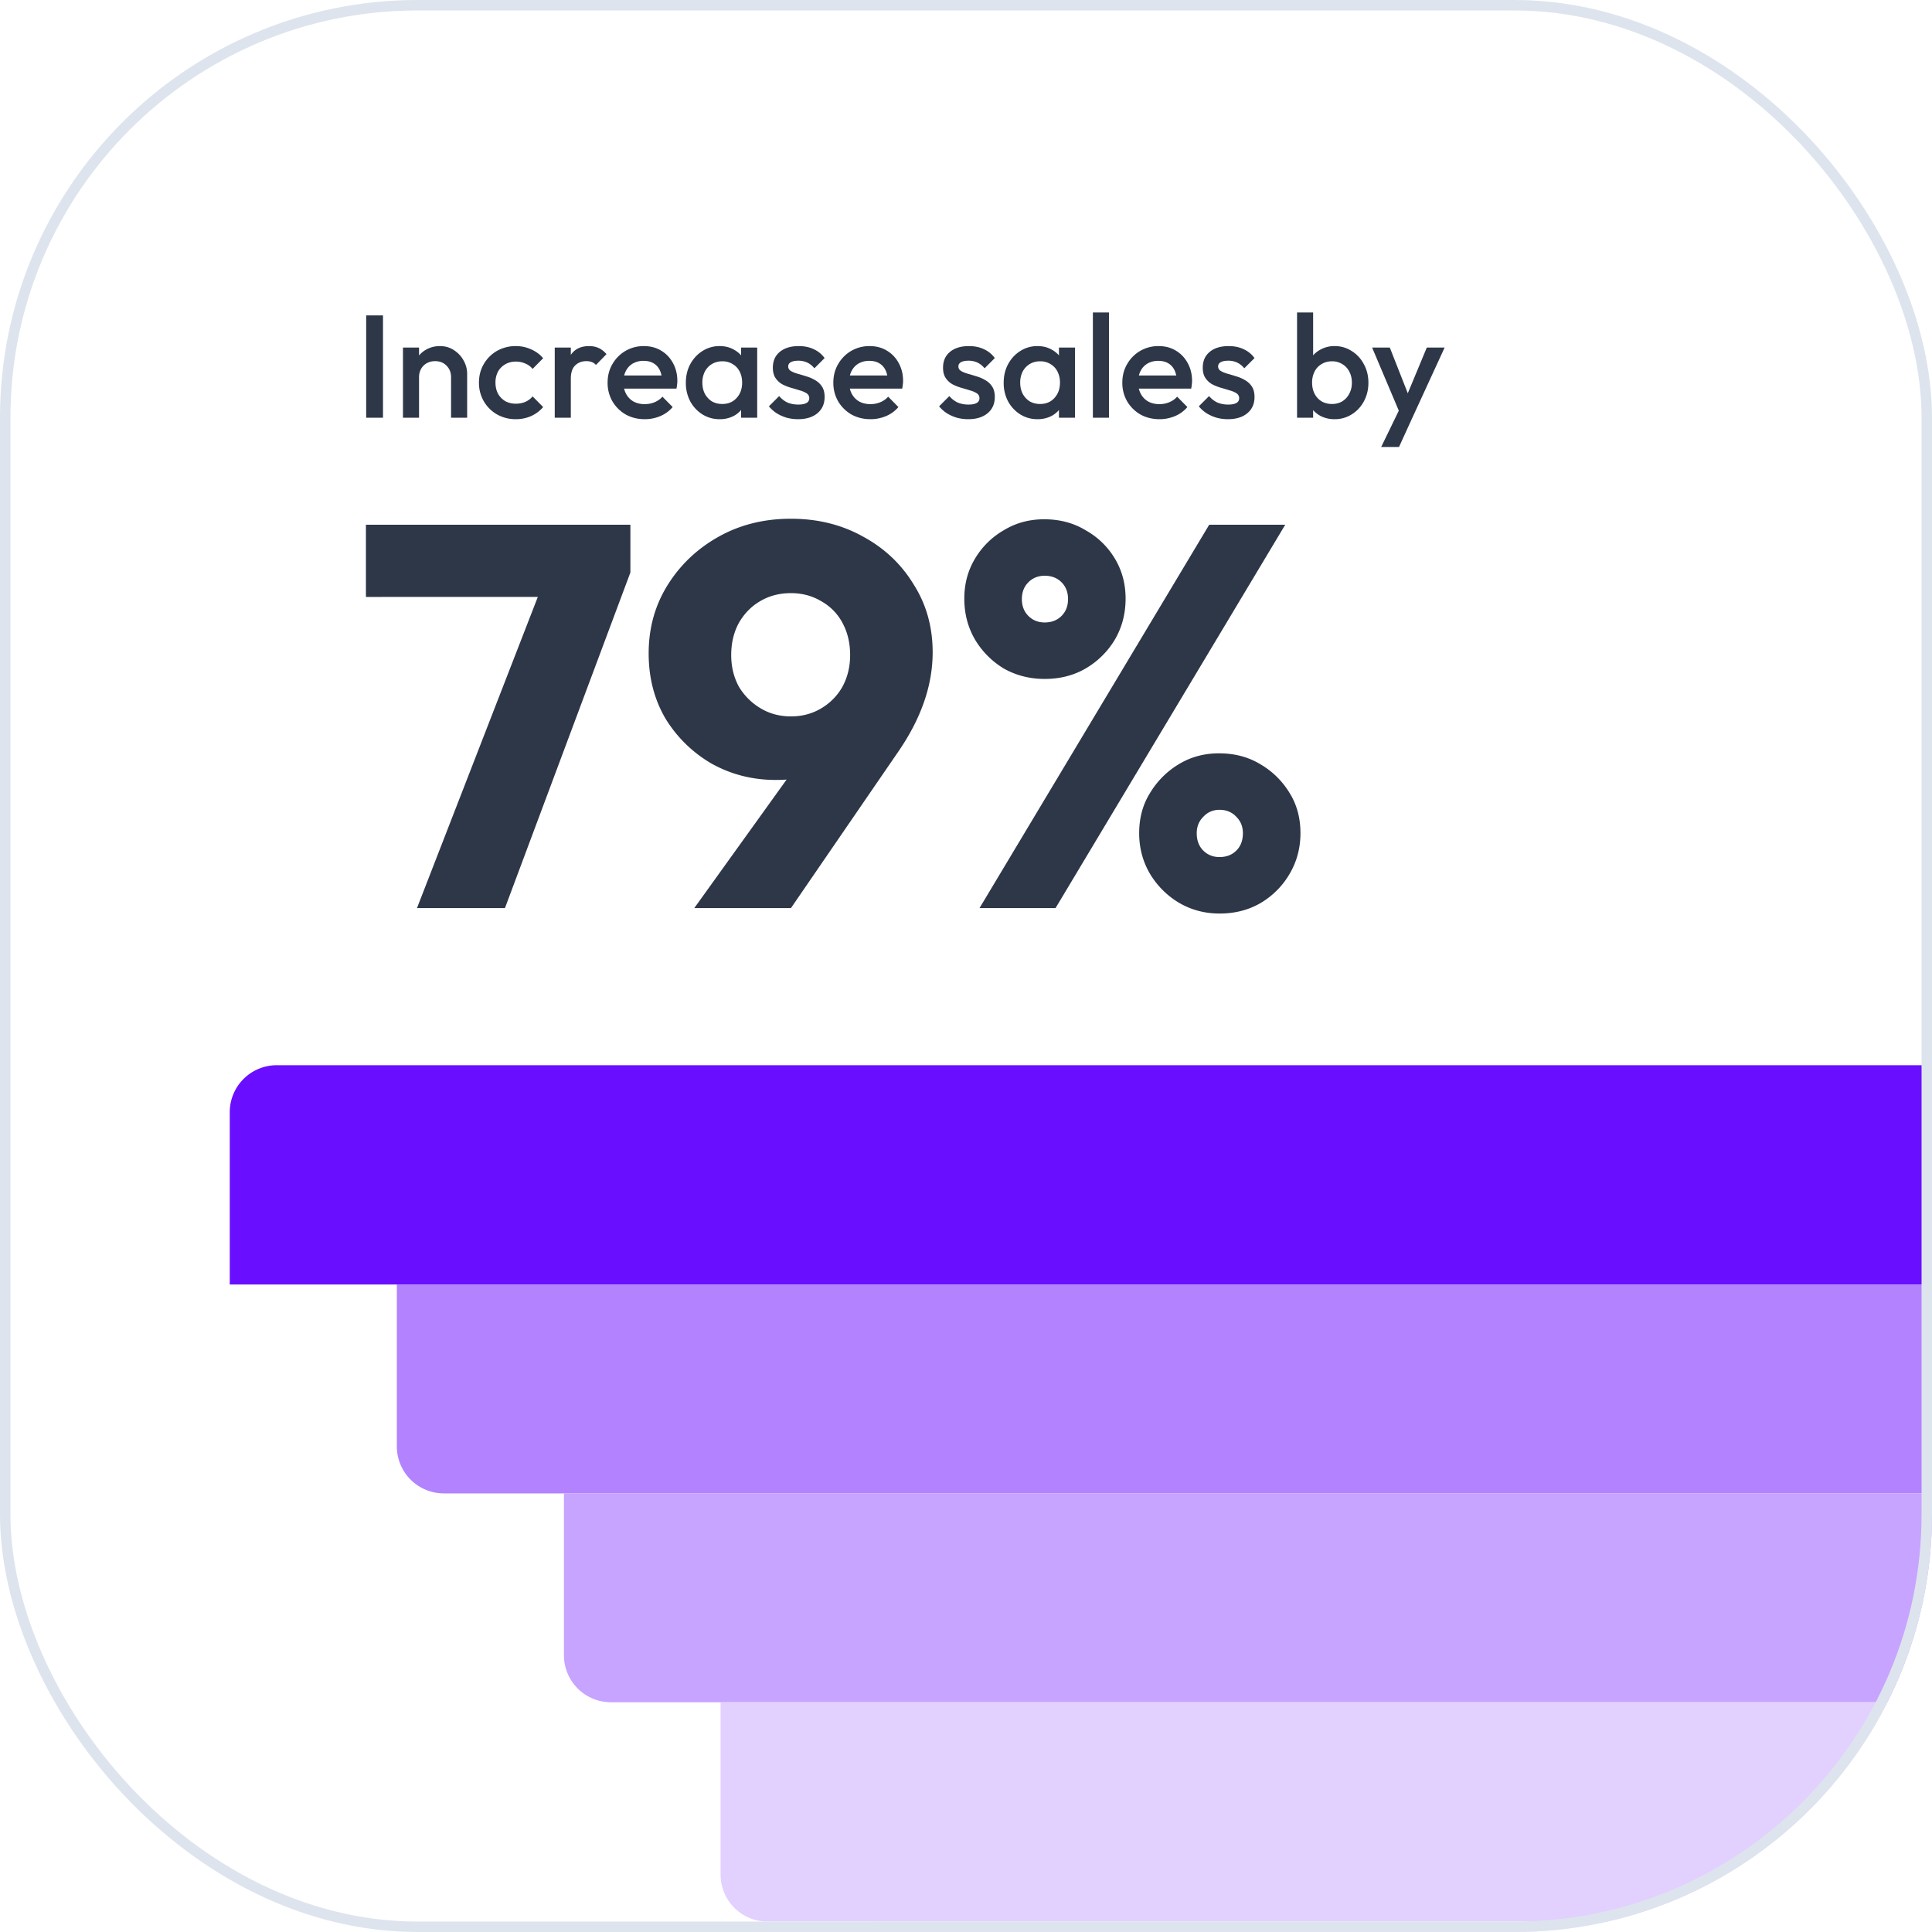
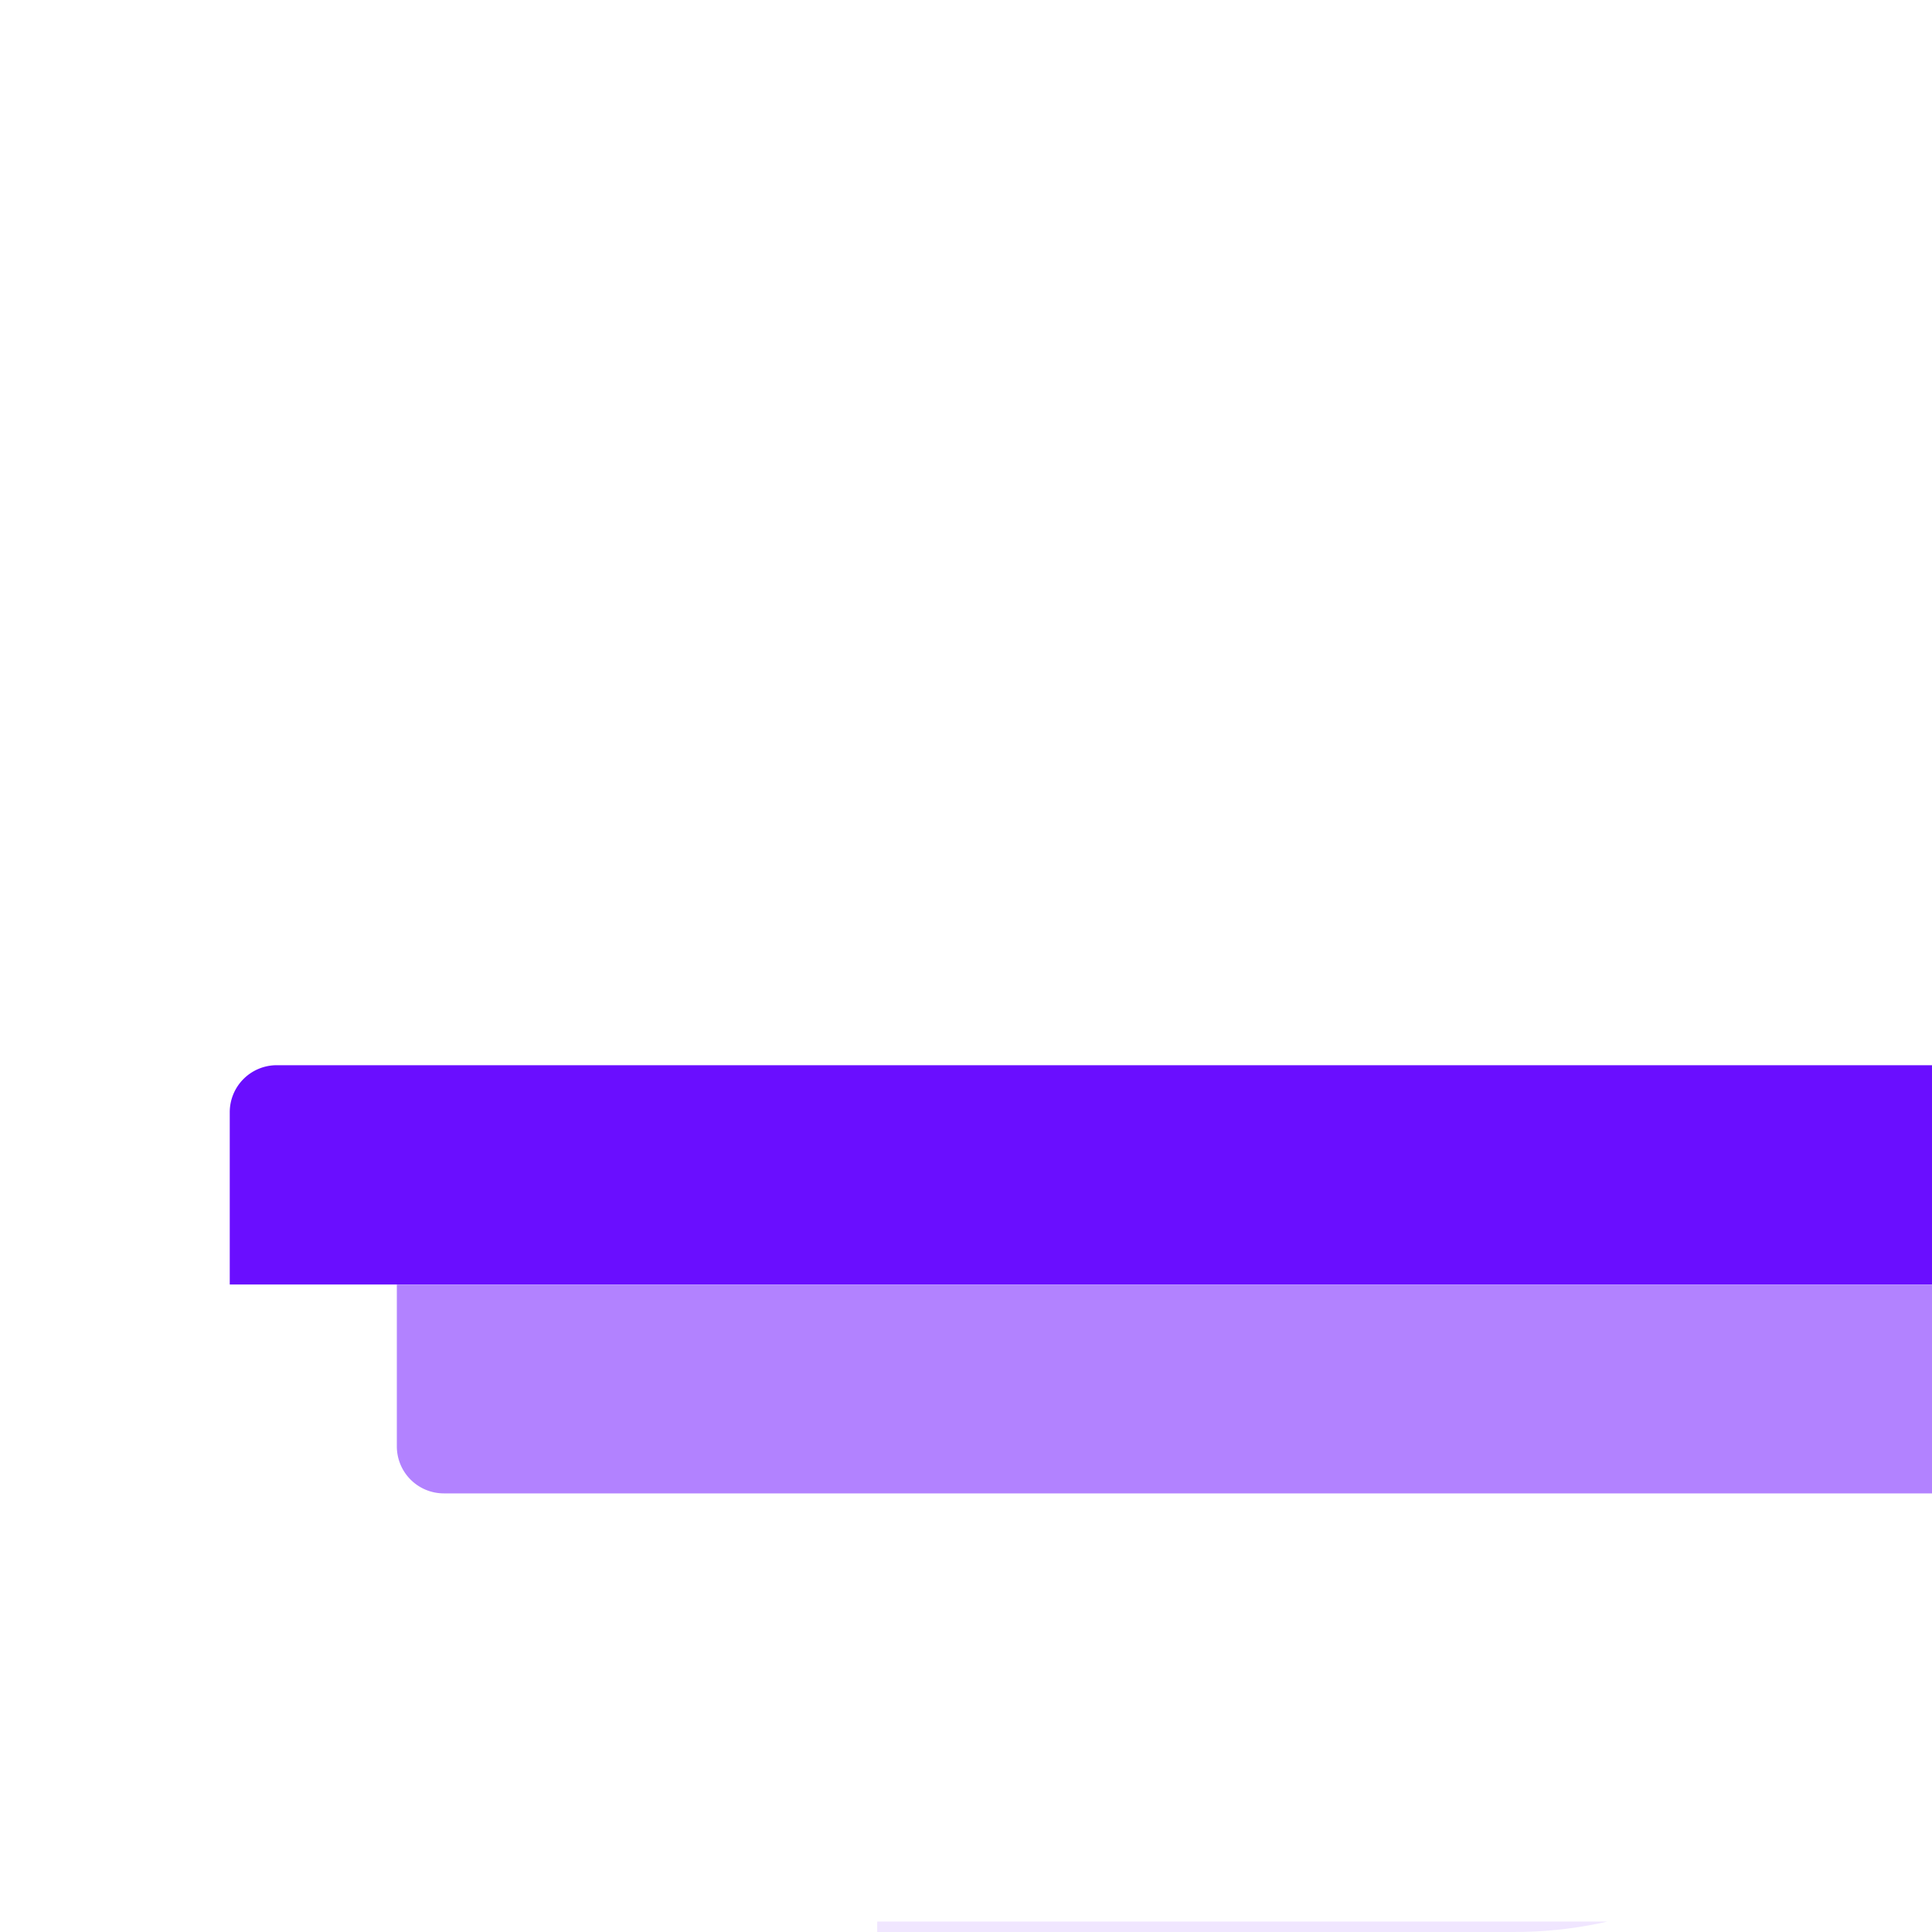
<svg xmlns="http://www.w3.org/2000/svg" width="185" height="185" fill="none">
  <g clip-path="url(#a)">
    <rect width="185" height="185" rx="40" fill="#fff" />
    <g filter="url(#b)">
-       <circle cx="354" cy="57" r="150" fill="#E3D0FF" />
      <circle cx="354" cy="57" r="149.5" stroke="#000" />
    </g>
    <path d="M190 106.5a4.5 4.5 0 0 0-4.5-4.5h-159a4.5 4.5 0 0 0-4.5 4.5V123h168v-16.5Z" fill="#6A0EFF" />
    <path d="M190 123H38v15.5a4.5 4.5 0 0 0 4.5 4.5H190v-20Z" fill="#B282FF" />
-     <path d="M190 143H54v15.5a4.5 4.5 0 0 0 4.5 4.5H190v-20Z" fill="#C7A4FF" />
-     <path d="M190 163H69v16.5a4.5 4.5 0 0 0 4.5 4.5H190v-21Z" fill="#E2D0FF" />
    <path d="M190 184H84v16.5a4.5 4.5 0 0 0 4.5 4.5H190v-21Z" fill="#F0E6FF" />
-     <path d="M35.064 40v-9.8h1.61V40h-1.61Zm8.128 0v-3.878c0-.448-.144-.817-.434-1.106-.28-.29-.644-.434-1.092-.434-.298 0-.564.065-.798.196-.233.13-.415.313-.546.546-.13.233-.196.5-.196.798l-.602-.336c0-.513.112-.966.336-1.358.224-.401.532-.714.924-.938.402-.233.85-.35 1.344-.35.504 0 .952.13 1.344.392.392.252.7.583.924.994.224.401.336.821.336 1.26V40h-1.54Zm-4.606 0v-6.72h1.54V40h-1.54Zm10.805.14a3.587 3.587 0 0 1-1.806-.462 3.4 3.4 0 0 1-1.26-1.26 3.484 3.484 0 0 1-.462-1.778c0-.663.154-1.255.462-1.778a3.4 3.4 0 0 1 1.26-1.26 3.587 3.587 0 0 1 1.806-.462c.523 0 1.008.103 1.456.308.458.196.845.48 1.162.854l-1.008 1.022a1.786 1.786 0 0 0-.714-.518 2.166 2.166 0 0 0-.896-.182c-.382 0-.723.089-1.022.266a1.83 1.83 0 0 0-.686.7 2.206 2.206 0 0 0-.238 1.05c0 .392.08.742.238 1.05.168.299.397.537.686.714.299.168.64.252 1.022.252.327 0 .626-.056.896-.168.28-.121.518-.299.714-.532l1.008 1.022a3.253 3.253 0 0 1-1.162.868 3.593 3.593 0 0 1-1.456.294ZM53.12 40v-6.72h1.54V40h-1.54Zm1.54-3.738-.532-.266c0-.85.186-1.535.56-2.058.382-.532.956-.798 1.722-.798.336 0 .639.06.91.182.27.121.522.317.756.588l-1.008 1.036a1.06 1.06 0 0 0-.406-.28 1.47 1.47 0 0 0-.518-.084c-.43 0-.784.135-1.064.406-.28.27-.42.695-.42 1.274Zm7.078 3.878c-.672 0-1.279-.15-1.82-.448a3.509 3.509 0 0 1-1.274-1.26 3.51 3.51 0 0 1-.462-1.792c0-.663.154-1.255.462-1.778a3.434 3.434 0 0 1 1.246-1.26 3.457 3.457 0 0 1 1.764-.462c.625 0 1.176.145 1.652.434.485.29.863.686 1.134 1.19.28.504.42 1.078.42 1.722 0 .112-.01.229-.028.35-.01.112-.028.238-.056.378H59.26v-1.26h4.718l-.574.504c-.019-.41-.098-.756-.238-1.036-.14-.28-.34-.495-.602-.644-.252-.15-.565-.224-.938-.224a2 2 0 0 0-1.022.252c-.29.168-.514.406-.672.714-.159.299-.238.658-.238 1.078 0 .42.084.789.252 1.106.168.317.406.565.714.742.308.168.662.252 1.064.252.345 0 .662-.06.952-.182.298-.121.55-.299.756-.532l.98.994a3.142 3.142 0 0 1-1.19.868 3.793 3.793 0 0 1-1.484.294Zm7.17 0a3.063 3.063 0 0 1-1.652-.462 3.394 3.394 0 0 1-1.162-1.246 3.758 3.758 0 0 1-.42-1.778c0-.663.14-1.255.42-1.778.29-.532.677-.952 1.162-1.26a2.996 2.996 0 0 1 1.652-.476c.514 0 .966.112 1.358.336.402.215.719.513.952.896.234.383.35.817.35 1.302v1.932c0 .485-.116.92-.35 1.302a2.442 2.442 0 0 1-.938.91 2.863 2.863 0 0 1-1.372.322Zm.252-1.456c.57 0 1.027-.191 1.372-.574.355-.383.532-.873.532-1.47 0-.401-.08-.756-.238-1.064a1.712 1.712 0 0 0-.672-.714 1.819 1.819 0 0 0-.994-.266c-.373 0-.704.089-.994.266-.28.168-.504.406-.672.714a2.292 2.292 0 0 0-.238 1.064c0 .401.08.756.238 1.064.168.308.392.55.672.728.29.168.62.252.994.252ZM70.966 40v-1.806l.266-1.638-.266-1.624V33.28h1.54V40h-1.54Zm5.447.14c-.373 0-.732-.047-1.078-.14a3.99 3.99 0 0 1-.952-.42 3.258 3.258 0 0 1-.756-.672l.98-.98c.234.27.5.476.798.616.308.13.654.196 1.036.196.346 0 .607-.051.784-.154a.49.49 0 0 0 .266-.448.54.54 0 0 0-.252-.476 2.285 2.285 0 0 0-.658-.28 23.835 23.835 0 0 0-.84-.252 4.643 4.643 0 0 1-.84-.336 1.893 1.893 0 0 1-.644-.602c-.168-.252-.252-.579-.252-.98 0-.43.098-.798.294-1.106.206-.308.49-.546.854-.714.374-.168.817-.252 1.33-.252.542 0 1.018.098 1.428.294.42.187.77.471 1.05.854l-.98.98a1.952 1.952 0 0 0-.672-.546 1.978 1.978 0 0 0-.868-.182c-.308 0-.546.047-.714.14-.168.093-.252.229-.252.406 0 .187.084.331.252.434.168.103.383.191.644.266.271.075.551.159.84.252.299.084.579.205.84.364.271.15.49.355.658.616.168.252.252.583.252.994 0 .653-.228 1.171-.686 1.554-.457.383-1.078.574-1.862.574Zm6.94 0c-.672 0-1.279-.15-1.82-.448a3.508 3.508 0 0 1-1.274-1.26 3.51 3.51 0 0 1-.462-1.792c0-.663.154-1.255.462-1.778a3.433 3.433 0 0 1 1.246-1.26 3.457 3.457 0 0 1 1.764-.462c.625 0 1.176.145 1.652.434.485.29.863.686 1.134 1.19.28.504.42 1.078.42 1.722 0 .112-.01.229-.028.35-.01.112-.028.238-.056.378h-5.516v-1.26h4.718l-.574.504c-.019-.41-.098-.756-.238-1.036a1.49 1.49 0 0 0-.602-.644c-.252-.15-.565-.224-.938-.224a2 2 0 0 0-1.022.252c-.29.168-.513.406-.672.714-.159.299-.238.658-.238 1.078 0 .42.084.789.252 1.106.168.317.406.565.714.742.308.168.663.252 1.064.252.345 0 .663-.06.952-.182.299-.121.55-.299.756-.532l.98.994a3.144 3.144 0 0 1-1.19.868 3.794 3.794 0 0 1-1.484.294Zm9.357 0c-.373 0-.732-.047-1.078-.14a3.988 3.988 0 0 1-.952-.42 3.258 3.258 0 0 1-.756-.672l.98-.98c.234.27.5.476.798.616.308.13.654.196 1.036.196.346 0 .607-.051.784-.154a.49.49 0 0 0 .266-.448.54.54 0 0 0-.252-.476 2.285 2.285 0 0 0-.658-.28 23.835 23.835 0 0 0-.84-.252 4.643 4.643 0 0 1-.84-.336 1.893 1.893 0 0 1-.644-.602c-.168-.252-.252-.579-.252-.98 0-.43.098-.798.294-1.106.206-.308.49-.546.854-.714.373-.168.817-.252 1.33-.252.541 0 1.017.098 1.428.294.42.187.77.471 1.05.854l-.98.98a1.952 1.952 0 0 0-.672-.546 1.978 1.978 0 0 0-.868-.182c-.308 0-.546.047-.714.14-.168.093-.252.229-.252.406 0 .187.084.331.252.434.168.103.383.191.644.266.27.075.55.159.84.252.299.084.579.205.84.364.27.15.49.355.658.616.168.252.252.583.252.994 0 .653-.228 1.171-.686 1.554-.457.383-1.078.574-1.862.574Zm6.632 0a3.063 3.063 0 0 1-1.652-.462 3.394 3.394 0 0 1-1.162-1.246 3.758 3.758 0 0 1-.42-1.778c0-.663.14-1.255.42-1.778.29-.532.676-.952 1.162-1.26a2.996 2.996 0 0 1 1.652-.476c.513 0 .966.112 1.358.336.401.215.718.513.952.896.233.383.35.817.35 1.302v1.932c0 .485-.117.92-.35 1.302a2.445 2.445 0 0 1-.938.91 2.865 2.865 0 0 1-1.372.322Zm.252-1.456c.569 0 1.026-.191 1.372-.574.354-.383.532-.873.532-1.47a2.3 2.3 0 0 0-.238-1.064 1.717 1.717 0 0 0-.672-.714 1.82 1.82 0 0 0-.994-.266c-.373 0-.705.089-.994.266-.28.168-.504.406-.672.714a2.292 2.292 0 0 0-.238 1.064c0 .401.08.756.238 1.064.168.308.392.55.672.728.29.168.62.252.994.252ZM101.4 40v-1.806l.266-1.638-.266-1.624V33.28h1.54V40h-1.54Zm3.249 0V29.92h1.54V40h-1.54Zm6.376.14c-.672 0-1.279-.15-1.82-.448a3.506 3.506 0 0 1-1.274-1.26 3.51 3.51 0 0 1-.462-1.792c0-.663.154-1.255.462-1.778a3.43 3.43 0 0 1 1.246-1.26 3.457 3.457 0 0 1 1.764-.462c.625 0 1.176.145 1.652.434.485.29.863.686 1.134 1.19.28.504.42 1.078.42 1.722 0 .112-.01.229-.028.35-.01.112-.028.238-.056.378h-5.516v-1.26h4.718l-.574.504c-.019-.41-.098-.756-.238-1.036a1.491 1.491 0 0 0-.602-.644c-.252-.15-.565-.224-.938-.224-.392 0-.733.084-1.022.252-.29.168-.514.406-.672.714-.159.299-.238.658-.238 1.078 0 .42.084.789.252 1.106.168.317.406.565.714.742.308.168.662.252 1.064.252.345 0 .662-.06.952-.182.298-.121.55-.299.756-.532l.98.994a3.15 3.15 0 0 1-1.19.868 3.797 3.797 0 0 1-1.484.294Zm6.554 0a4.12 4.12 0 0 1-1.078-.14 4.006 4.006 0 0 1-.952-.42 3.27 3.27 0 0 1-.756-.672l.98-.98c.234.27.5.476.798.616.308.13.654.196 1.036.196.346 0 .607-.051.784-.154a.488.488 0 0 0 .266-.448.54.54 0 0 0-.252-.476 2.281 2.281 0 0 0-.658-.28 23.458 23.458 0 0 0-.84-.252 4.66 4.66 0 0 1-.84-.336 1.896 1.896 0 0 1-.644-.602c-.168-.252-.252-.579-.252-.98 0-.43.098-.798.294-1.106.206-.308.49-.546.854-.714.374-.168.817-.252 1.33-.252.542 0 1.018.098 1.428.294.42.187.77.471 1.05.854l-.98.98a1.952 1.952 0 0 0-.672-.546 1.977 1.977 0 0 0-.868-.182c-.308 0-.546.047-.714.14-.168.093-.252.229-.252.406 0 .187.084.331.252.434.168.103.383.191.644.266.271.075.551.159.84.252.299.084.579.205.84.364.271.15.49.355.658.616.168.252.252.583.252.994 0 .653-.228 1.171-.686 1.554-.457.383-1.078.574-1.862.574Zm10.219 0a2.86 2.86 0 0 1-1.372-.322 2.54 2.54 0 0 1-.952-.91 2.53 2.53 0 0 1-.336-1.302v-1.932c0-.485.116-.92.35-1.302.233-.383.55-.681.952-.896a2.737 2.737 0 0 1 1.358-.336 2.93 2.93 0 0 1 1.638.476c.494.308.882.728 1.162 1.26.289.523.434 1.115.434 1.778 0 .653-.145 1.246-.434 1.778a3.25 3.25 0 0 1-1.162 1.246 2.996 2.996 0 0 1-1.638.462Zm-.252-1.456c.373 0 .7-.084.98-.252.289-.177.513-.42.672-.728.168-.308.252-.663.252-1.064s-.084-.756-.252-1.064a1.717 1.717 0 0 0-.672-.714 1.793 1.793 0 0 0-.98-.266c-.374 0-.705.089-.994.266-.29.168-.514.406-.672.714a2.287 2.287 0 0 0-.238 1.064c0 .401.079.756.238 1.064.158.308.382.55.672.728.289.168.62.252.994.252ZM124.2 40V29.92h1.54v5.012l-.266 1.624.266 1.638V40h-1.54Zm10.058.07-2.87-6.79h1.694l1.96 4.984h-.49l2.072-4.984h1.708l-3.122 6.79h-.952Zm-2.002 2.73 2.086-4.298.868 1.568-1.246 2.73h-1.708ZM39.928 86.955l12.48-32.136h7.956L48.352 86.955h-8.424ZM35.04 57.16v-6.916h25.324v4.576l-2.704 2.34H35.04Zm31.44 29.796 11.544-16.068 3.016-.208c-.45.797-.953 1.508-1.508 2.132-.52.59-1.195 1.057-2.028 1.404-.797.312-1.872.468-3.224.468-2.218 0-4.264-.52-6.136-1.56a12.551 12.551 0 0 1-4.42-4.316c-1.074-1.837-1.611-3.917-1.611-6.24 0-2.427.606-4.61 1.82-6.552 1.213-1.941 2.842-3.484 4.887-4.628 2.046-1.144 4.351-1.716 6.917-1.716 2.565 0 4.87.572 6.916 1.716 2.045 1.11 3.657 2.635 4.835 4.576 1.214 1.907 1.82 4.073 1.82 6.5 0 3.12-1.074 6.257-3.224 9.412l-10.347 15.08H66.48ZM75.738 68.6c1.074 0 2.045-.26 2.912-.78a5.558 5.558 0 0 0 2.028-2.08c.485-.901.727-1.907.727-3.016 0-1.144-.242-2.167-.727-3.068a5.097 5.097 0 0 0-2.029-2.08c-.866-.52-1.837-.78-2.911-.78-1.11 0-2.098.26-2.965.78-.832.485-1.508 1.179-2.028 2.08-.485.901-.728 1.924-.728 3.068 0 1.11.243 2.115.728 3.016a5.975 5.975 0 0 0 2.08 2.08c.867.52 1.838.78 2.913.78Zm24.296-3.588c-1.421 0-2.721-.33-3.9-.988a8.065 8.065 0 0 1-2.756-2.756c-.693-1.179-1.04-2.496-1.04-3.952 0-1.421.347-2.704 1.04-3.848a7.629 7.629 0 0 1 2.756-2.704c1.144-.693 2.427-1.04 3.848-1.04 1.491 0 2.808.347 3.952 1.04a7.505 7.505 0 0 1 2.808 2.704c.693 1.144 1.04 2.427 1.04 3.848 0 1.456-.347 2.773-1.04 3.952a7.918 7.918 0 0 1-2.808 2.756c-1.144.659-2.444.988-3.9.988Zm0-5.408c.659 0 1.196-.208 1.612-.624.416-.416.624-.953.624-1.612 0-.659-.208-1.196-.624-1.612-.416-.416-.953-.624-1.612-.624-.624 0-1.144.208-1.56.624-.416.416-.624.953-.624 1.612 0 .659.208 1.196.624 1.612.416.416.936.624 1.56.624Zm16.744 27.872c-1.421 0-2.721-.347-3.9-1.04a8.062 8.062 0 0 1-2.756-2.756c-.693-1.179-1.04-2.479-1.04-3.9 0-1.456.347-2.739 1.04-3.848a8.061 8.061 0 0 1 2.756-2.756c1.144-.693 2.427-1.04 3.848-1.04 1.491 0 2.808.347 3.952 1.04a7.918 7.918 0 0 1 2.808 2.756c.693 1.11 1.04 2.392 1.04 3.848 0 1.421-.347 2.721-1.04 3.9a7.783 7.783 0 0 1-2.808 2.808c-1.144.659-2.444.988-3.9.988Zm0-5.408c.659 0 1.196-.208 1.612-.624.416-.416.624-.97.624-1.664 0-.624-.208-1.144-.624-1.56-.416-.45-.953-.676-1.612-.676-.624 0-1.144.225-1.56.676-.416.416-.624.936-.624 1.56 0 .693.208 1.248.624 1.664.416.416.936.624 1.56.624Zm-22.984 4.888 21.996-36.712h7.28l-21.996 36.712h-7.28Z" fill="#2D3748" />
  </g>
-   <rect x=".5" y=".5" width="184" height="184" rx="39.5" stroke="#DDE4ED" />
  <defs>
    <clipPath id="a">
      <rect width="185" height="185" rx="40" fill="#fff" />
    </clipPath>
    <filter id="b" x="4" y="-293" width="700" height="700" filterUnits="userSpaceOnUse" color-interpolation-filters="sRGB">
      <feFlood flood-opacity="0" result="BackgroundImageFix" />
      <feBlend in="SourceGraphic" in2="BackgroundImageFix" result="shape" />
      <feGaussianBlur stdDeviation="100" result="effect1_foregroundBlur_4609_665" />
    </filter>
  </defs>
</svg>